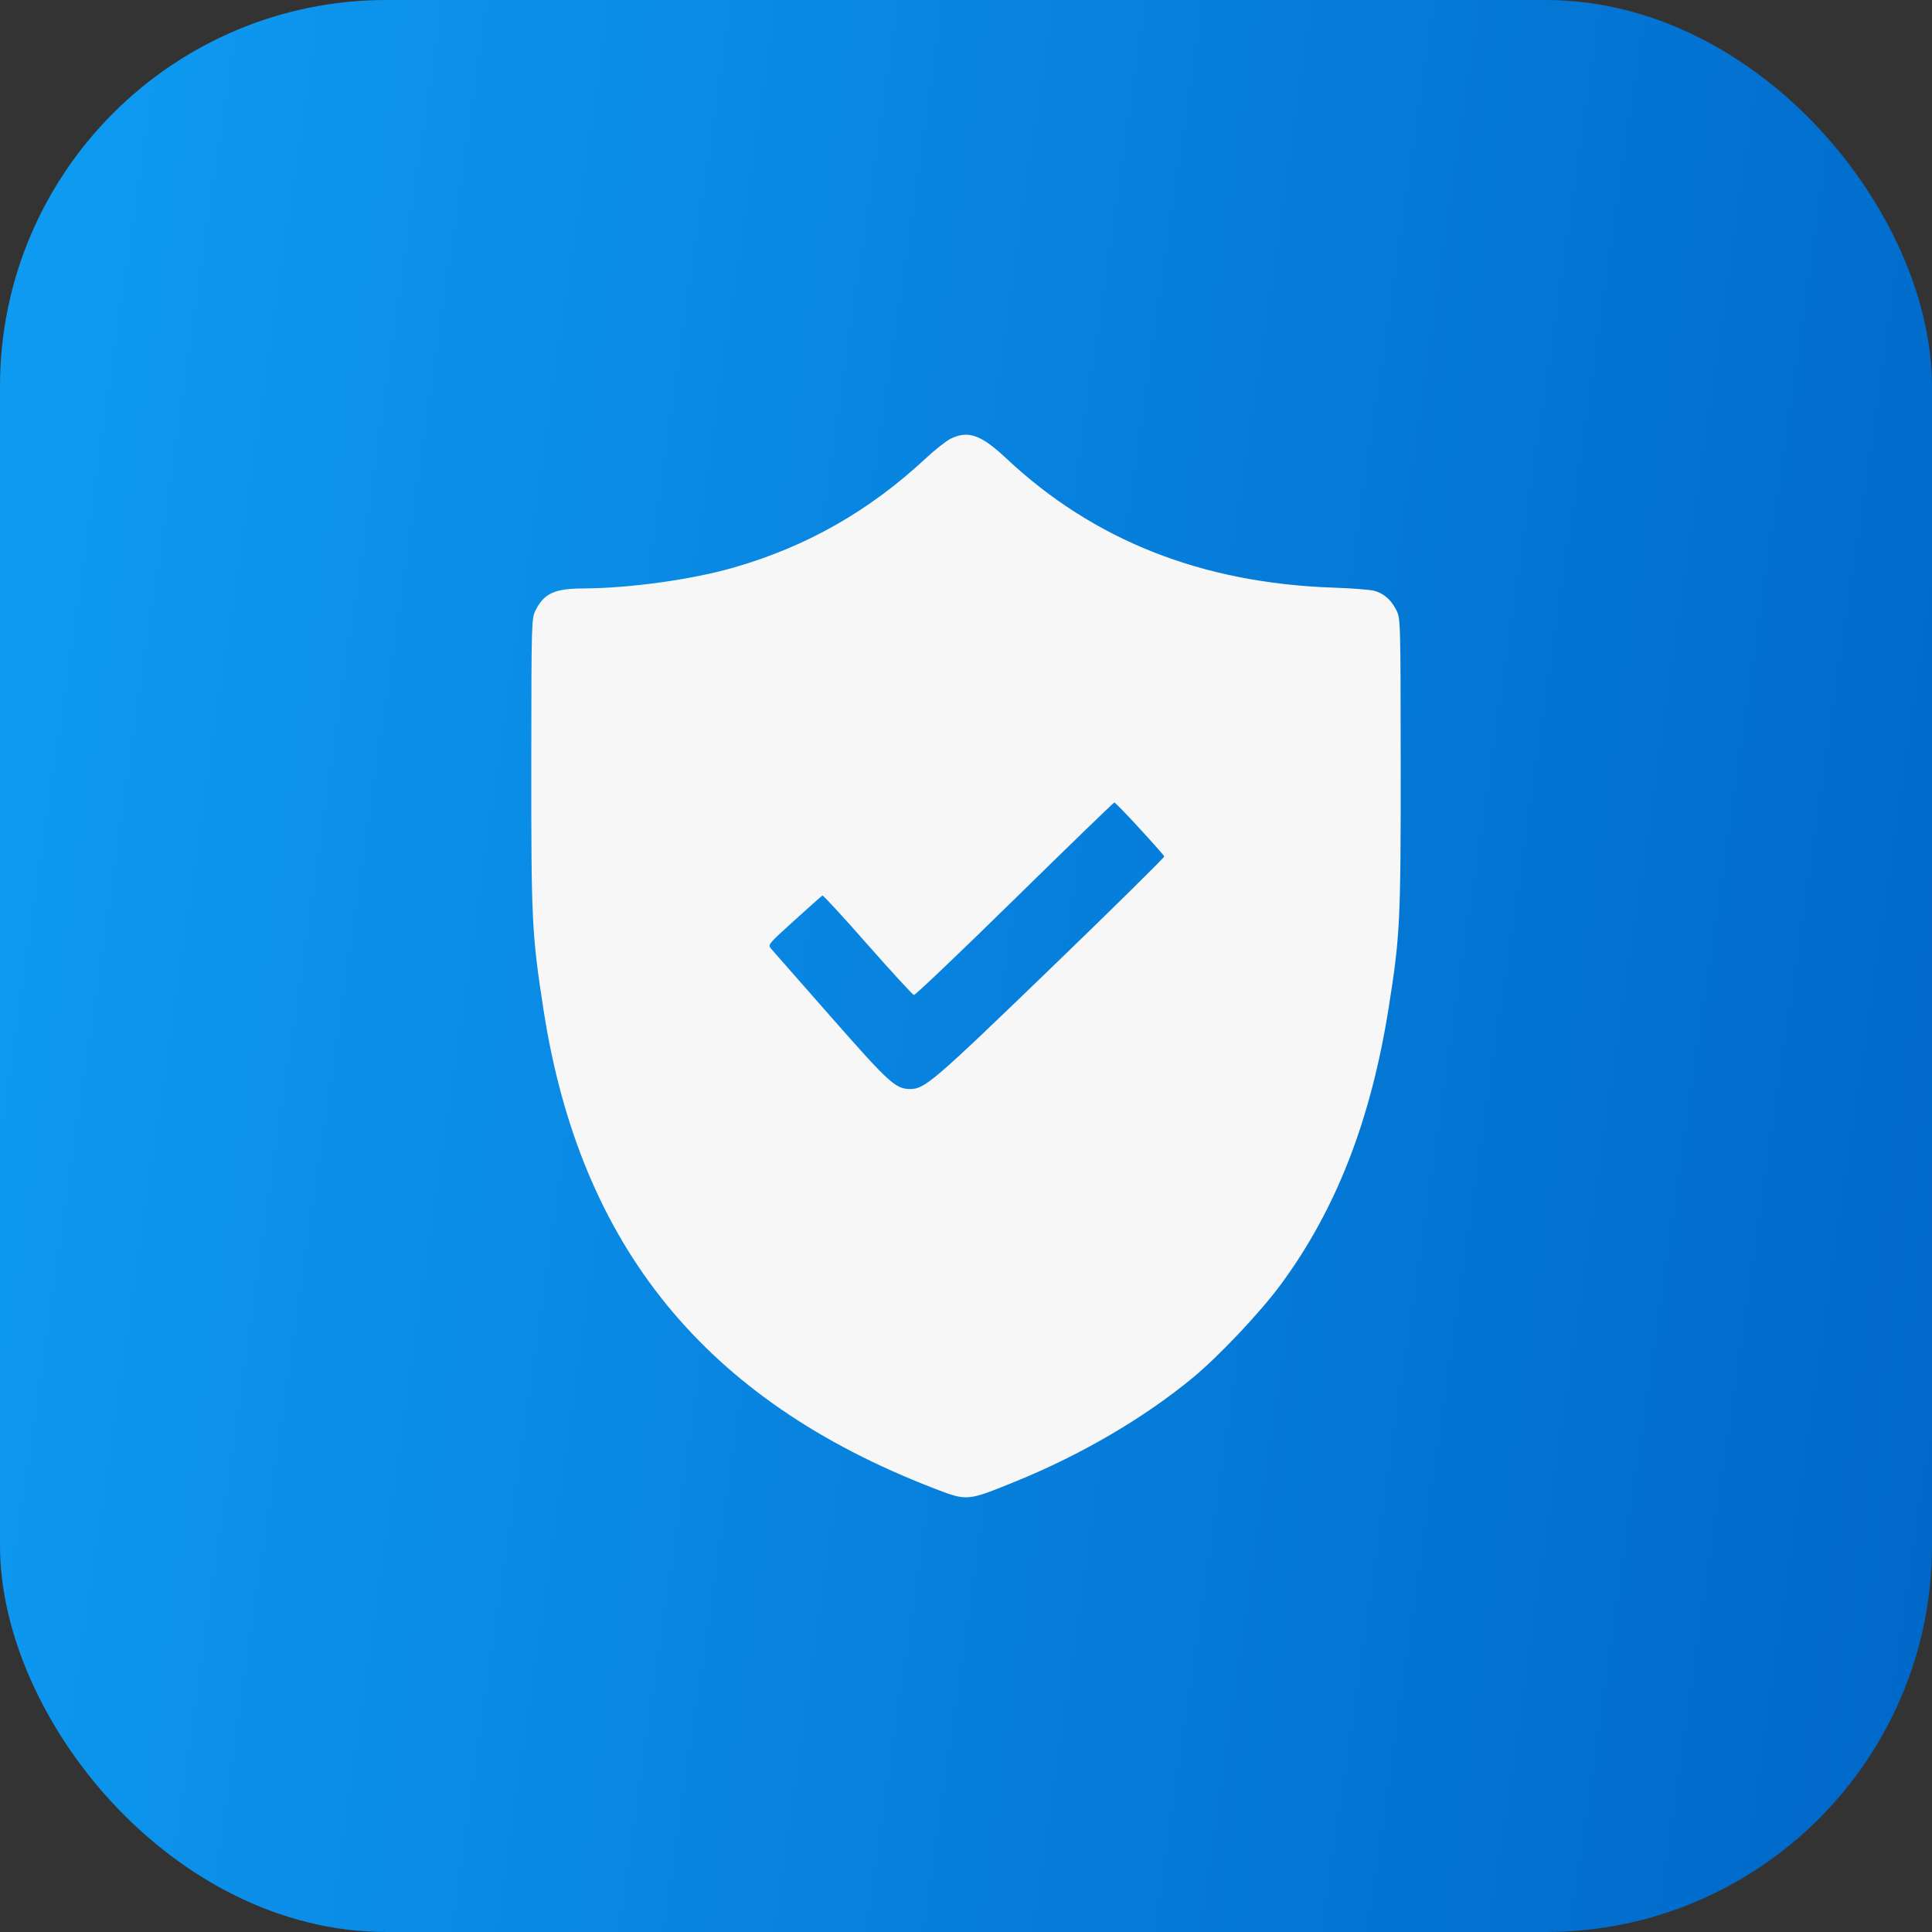
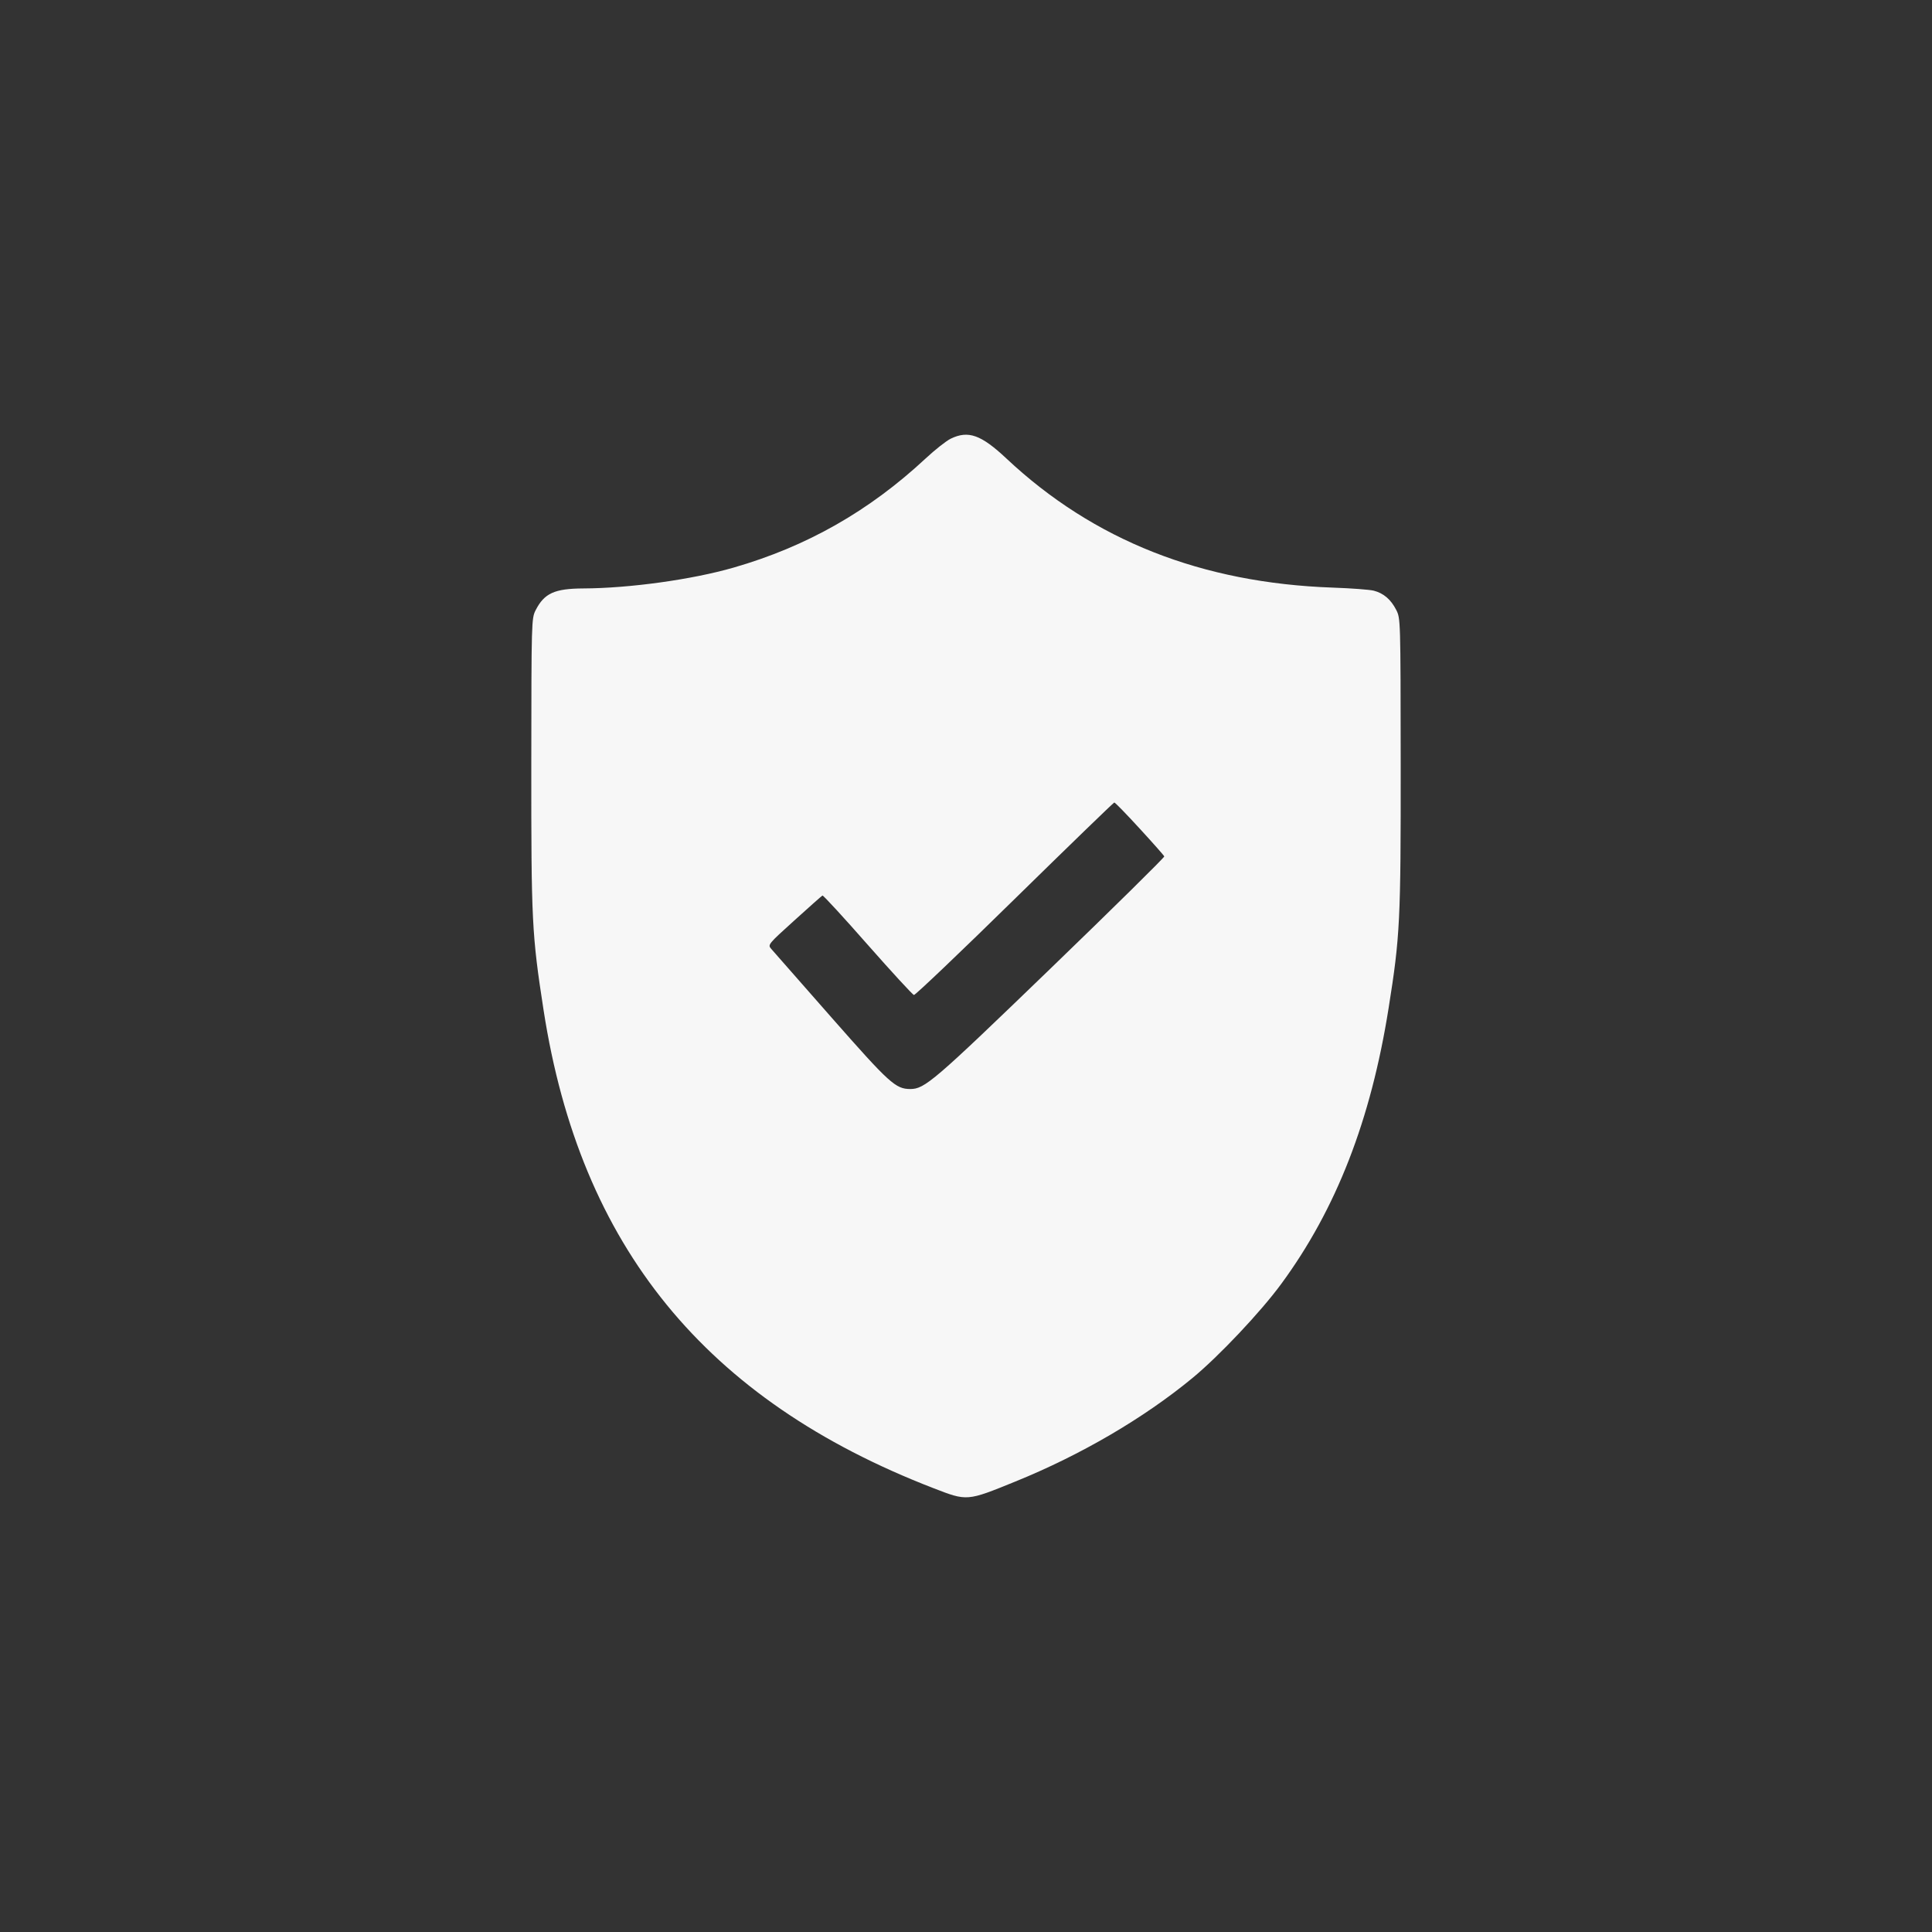
<svg xmlns="http://www.w3.org/2000/svg" width="40" height="40" viewBox="0 0 40 40" fill="none">
  <rect x="0" y="0" width="40" height="40" fill="#333333" stroke="none" />
-   <rect width="40" height="40" rx="8" fill="url(#paint0_linear_4734_1668)" />
  <path fill-rule="evenodd" clip-rule="evenodd" d="M19.685 9.082C19.593 9.126 19.357 9.312 19.161 9.495C17.992 10.582 16.703 11.315 15.19 11.751C14.331 11.999 13.034 12.179 12.076 12.183C11.48 12.186 11.269 12.283 11.09 12.633C11.004 12.803 11.002 12.848 11 15.816C10.998 19.076 11.011 19.343 11.254 20.913C12.012 25.809 14.603 28.986 19.326 30.811C20.026 31.082 20.016 31.083 21.021 30.674C22.379 30.123 23.683 29.36 24.689 28.53C25.235 28.08 26.102 27.161 26.526 26.583C27.665 25.033 28.381 23.195 28.75 20.87C28.987 19.381 29.002 19.068 29 15.816C28.997 12.813 28.997 12.805 28.907 12.627C28.797 12.411 28.645 12.281 28.441 12.229C28.357 12.208 27.977 12.179 27.596 12.166C24.879 12.071 22.643 11.187 20.839 9.495C20.313 9.001 20.048 8.906 19.685 9.082ZM23.595 17.154C23.868 17.451 24.098 17.711 24.105 17.731C24.112 17.75 23.048 18.799 21.741 20.061C19.328 22.391 19.145 22.547 18.846 22.547C18.542 22.546 18.416 22.431 17.209 21.059C16.567 20.328 16.007 19.692 15.966 19.644C15.893 19.56 15.903 19.547 16.446 19.057C16.75 18.781 17.012 18.549 17.028 18.541C17.044 18.533 17.465 18.991 17.964 19.559C18.464 20.126 18.895 20.595 18.922 20.6C18.949 20.605 19.888 19.711 21.007 18.613C22.127 17.515 23.055 16.616 23.07 16.615C23.086 16.613 23.322 16.856 23.595 17.154Z" fill="#F7F7F7" />
  <defs>
    <linearGradient id="paint0_linear_4734_1668" x1="2.769" y1="-6" x2="44.739" y2="0.079" gradientUnits="userSpaceOnUse">
      <stop stop-color="#0E9AF1" />
      <stop offset="1" stop-color="#0068C9" />
    </linearGradient>
  </defs>
</svg>